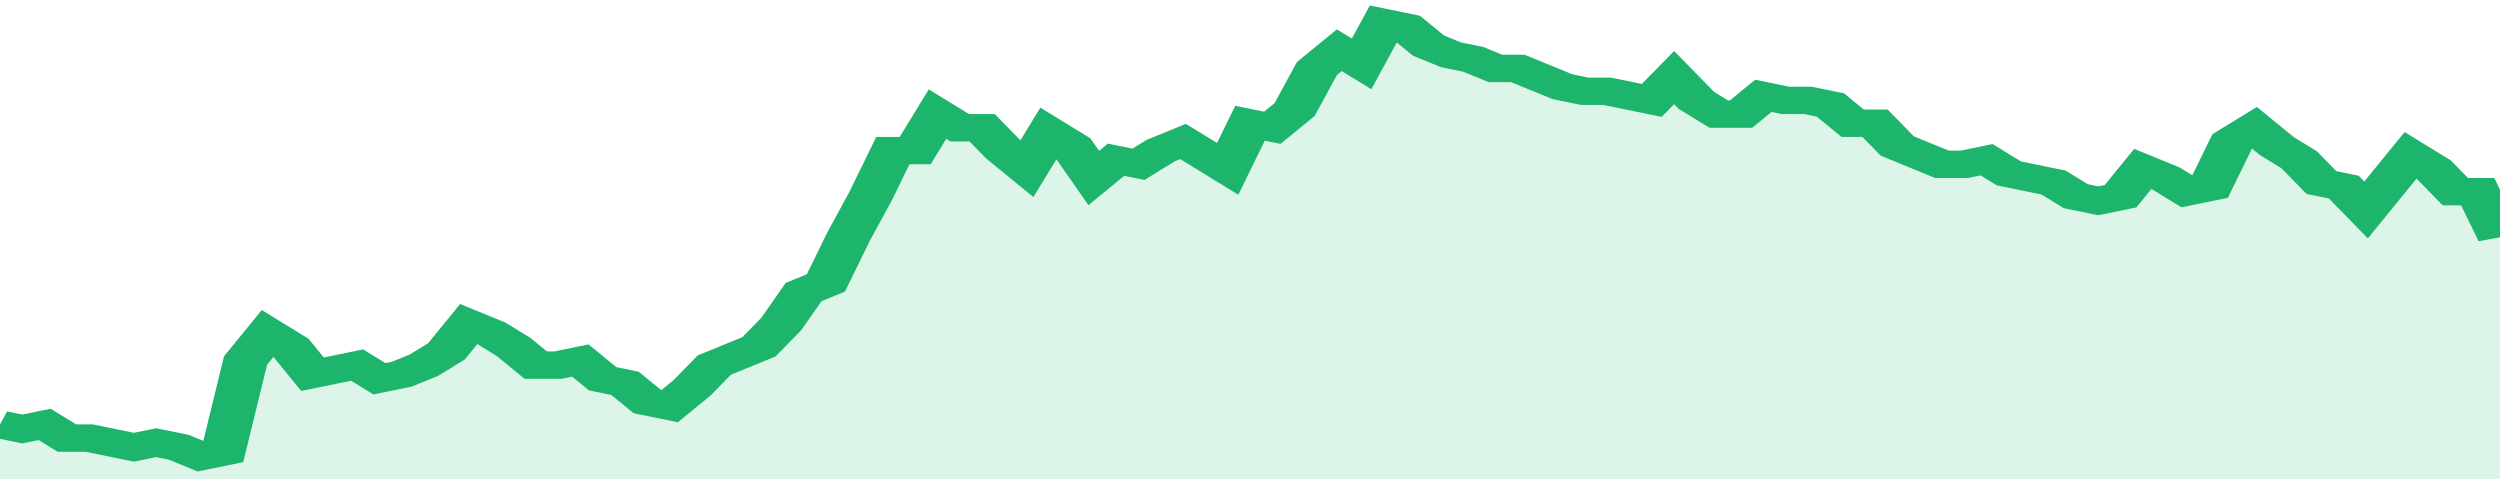
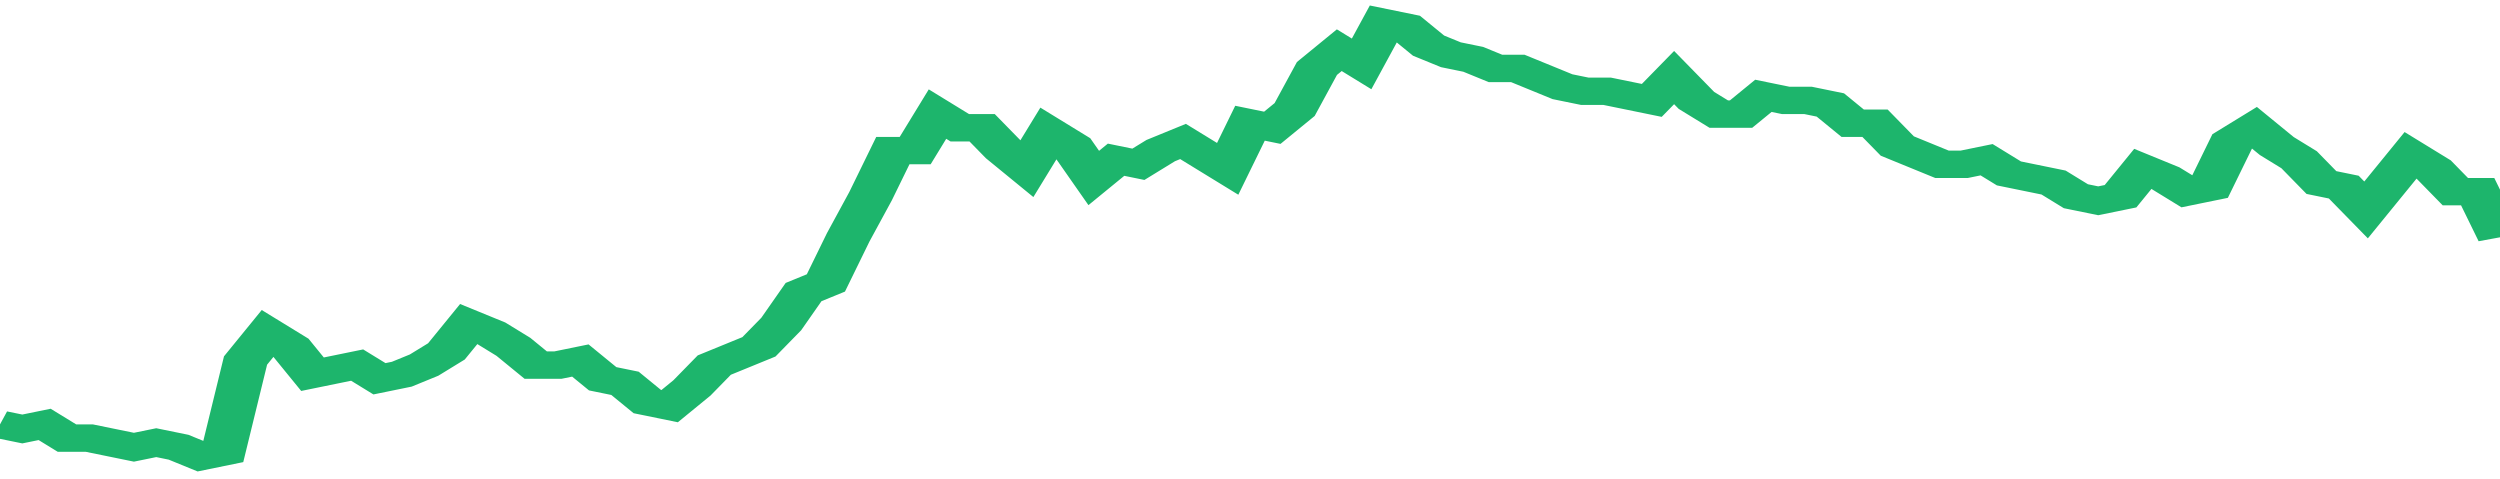
<svg xmlns="http://www.w3.org/2000/svg" viewBox="0 0 336 105" width="120" height="23" preserveAspectRatio="none">
  <polyline fill="none" stroke="#1db56c" stroke-width="6" points="0, 93 3, 94 6, 93 9, 96 12, 96 15, 97 18, 98 21, 97 24, 98 27, 100 30, 99 33, 79 36, 73 39, 76 42, 82 45, 81 48, 80 51, 83 54, 82 57, 80 60, 77 63, 71 66, 73 69, 76 72, 80 75, 80 78, 79 81, 83 84, 84 87, 88 90, 89 93, 85 96, 80 99, 78 102, 76 105, 71 108, 64 111, 62 114, 52 117, 43 120, 33 123, 33 126, 25 129, 28 132, 28 135, 33 138, 37 141, 29 144, 32 147, 39 150, 35 153, 36 156, 33 159, 31 162, 34 165, 37 168, 27 171, 28 174, 24 177, 15 180, 11 183, 14 186, 5 189, 6 192, 10 195, 12 198, 13 201, 15 204, 15 207, 17 210, 19 213, 20 216, 20 219, 21 222, 22 225, 17 228, 22 231, 25 234, 25 237, 21 240, 22 243, 22 246, 23 249, 27 252, 27 255, 32 258, 34 261, 36 264, 36 267, 35 270, 38 273, 39 276, 40 279, 43 282, 44 285, 43 288, 37 291, 39 294, 42 297, 41 300, 31 303, 28 306, 32 309, 35 312, 40 315, 41 318, 46 321, 40 324, 34 327, 37 330, 42 333, 42 336, 52 336, 52 "> </polyline>
-   <polygon fill="#1db56c" opacity="0.15" points="0, 105 0, 93 3, 94 6, 93 9, 96 12, 96 15, 97 18, 98 21, 97 24, 98 27, 100 30, 99 33, 79 36, 73 39, 76 42, 82 45, 81 48, 80 51, 83 54, 82 57, 80 60, 77 63, 71 66, 73 69, 76 72, 80 75, 80 78, 79 81, 83 84, 84 87, 88 90, 89 93, 85 96, 80 99, 78 102, 76 105, 71 108, 64 111, 62 114, 52 117, 43 120, 33 123, 33 126, 25 129, 28 132, 28 135, 33 138, 37 141, 29 144, 32 147, 39 150, 35 153, 36 156, 33 159, 31 162, 34 165, 37 168, 27 171, 28 174, 24 177, 15 180, 11 183, 14 186, 5 189, 6 192, 10 195, 12 198, 13 201, 15 204, 15 207, 17 210, 19 213, 20 216, 20 219, 21 222, 22 225, 17 228, 22 231, 25 234, 25 237, 21 240, 22 243, 22 246, 23 249, 27 252, 27 255, 32 258, 34 261, 36 264, 36 267, 35 270, 38 273, 39 276, 40 279, 43 282, 44 285, 43 288, 37 291, 39 294, 42 297, 41 300, 31 303, 28 306, 32 309, 35 312, 40 315, 41 318, 46 321, 40 324, 34 327, 37 330, 42 333, 42 336, 52 336, 105 " />
</svg>